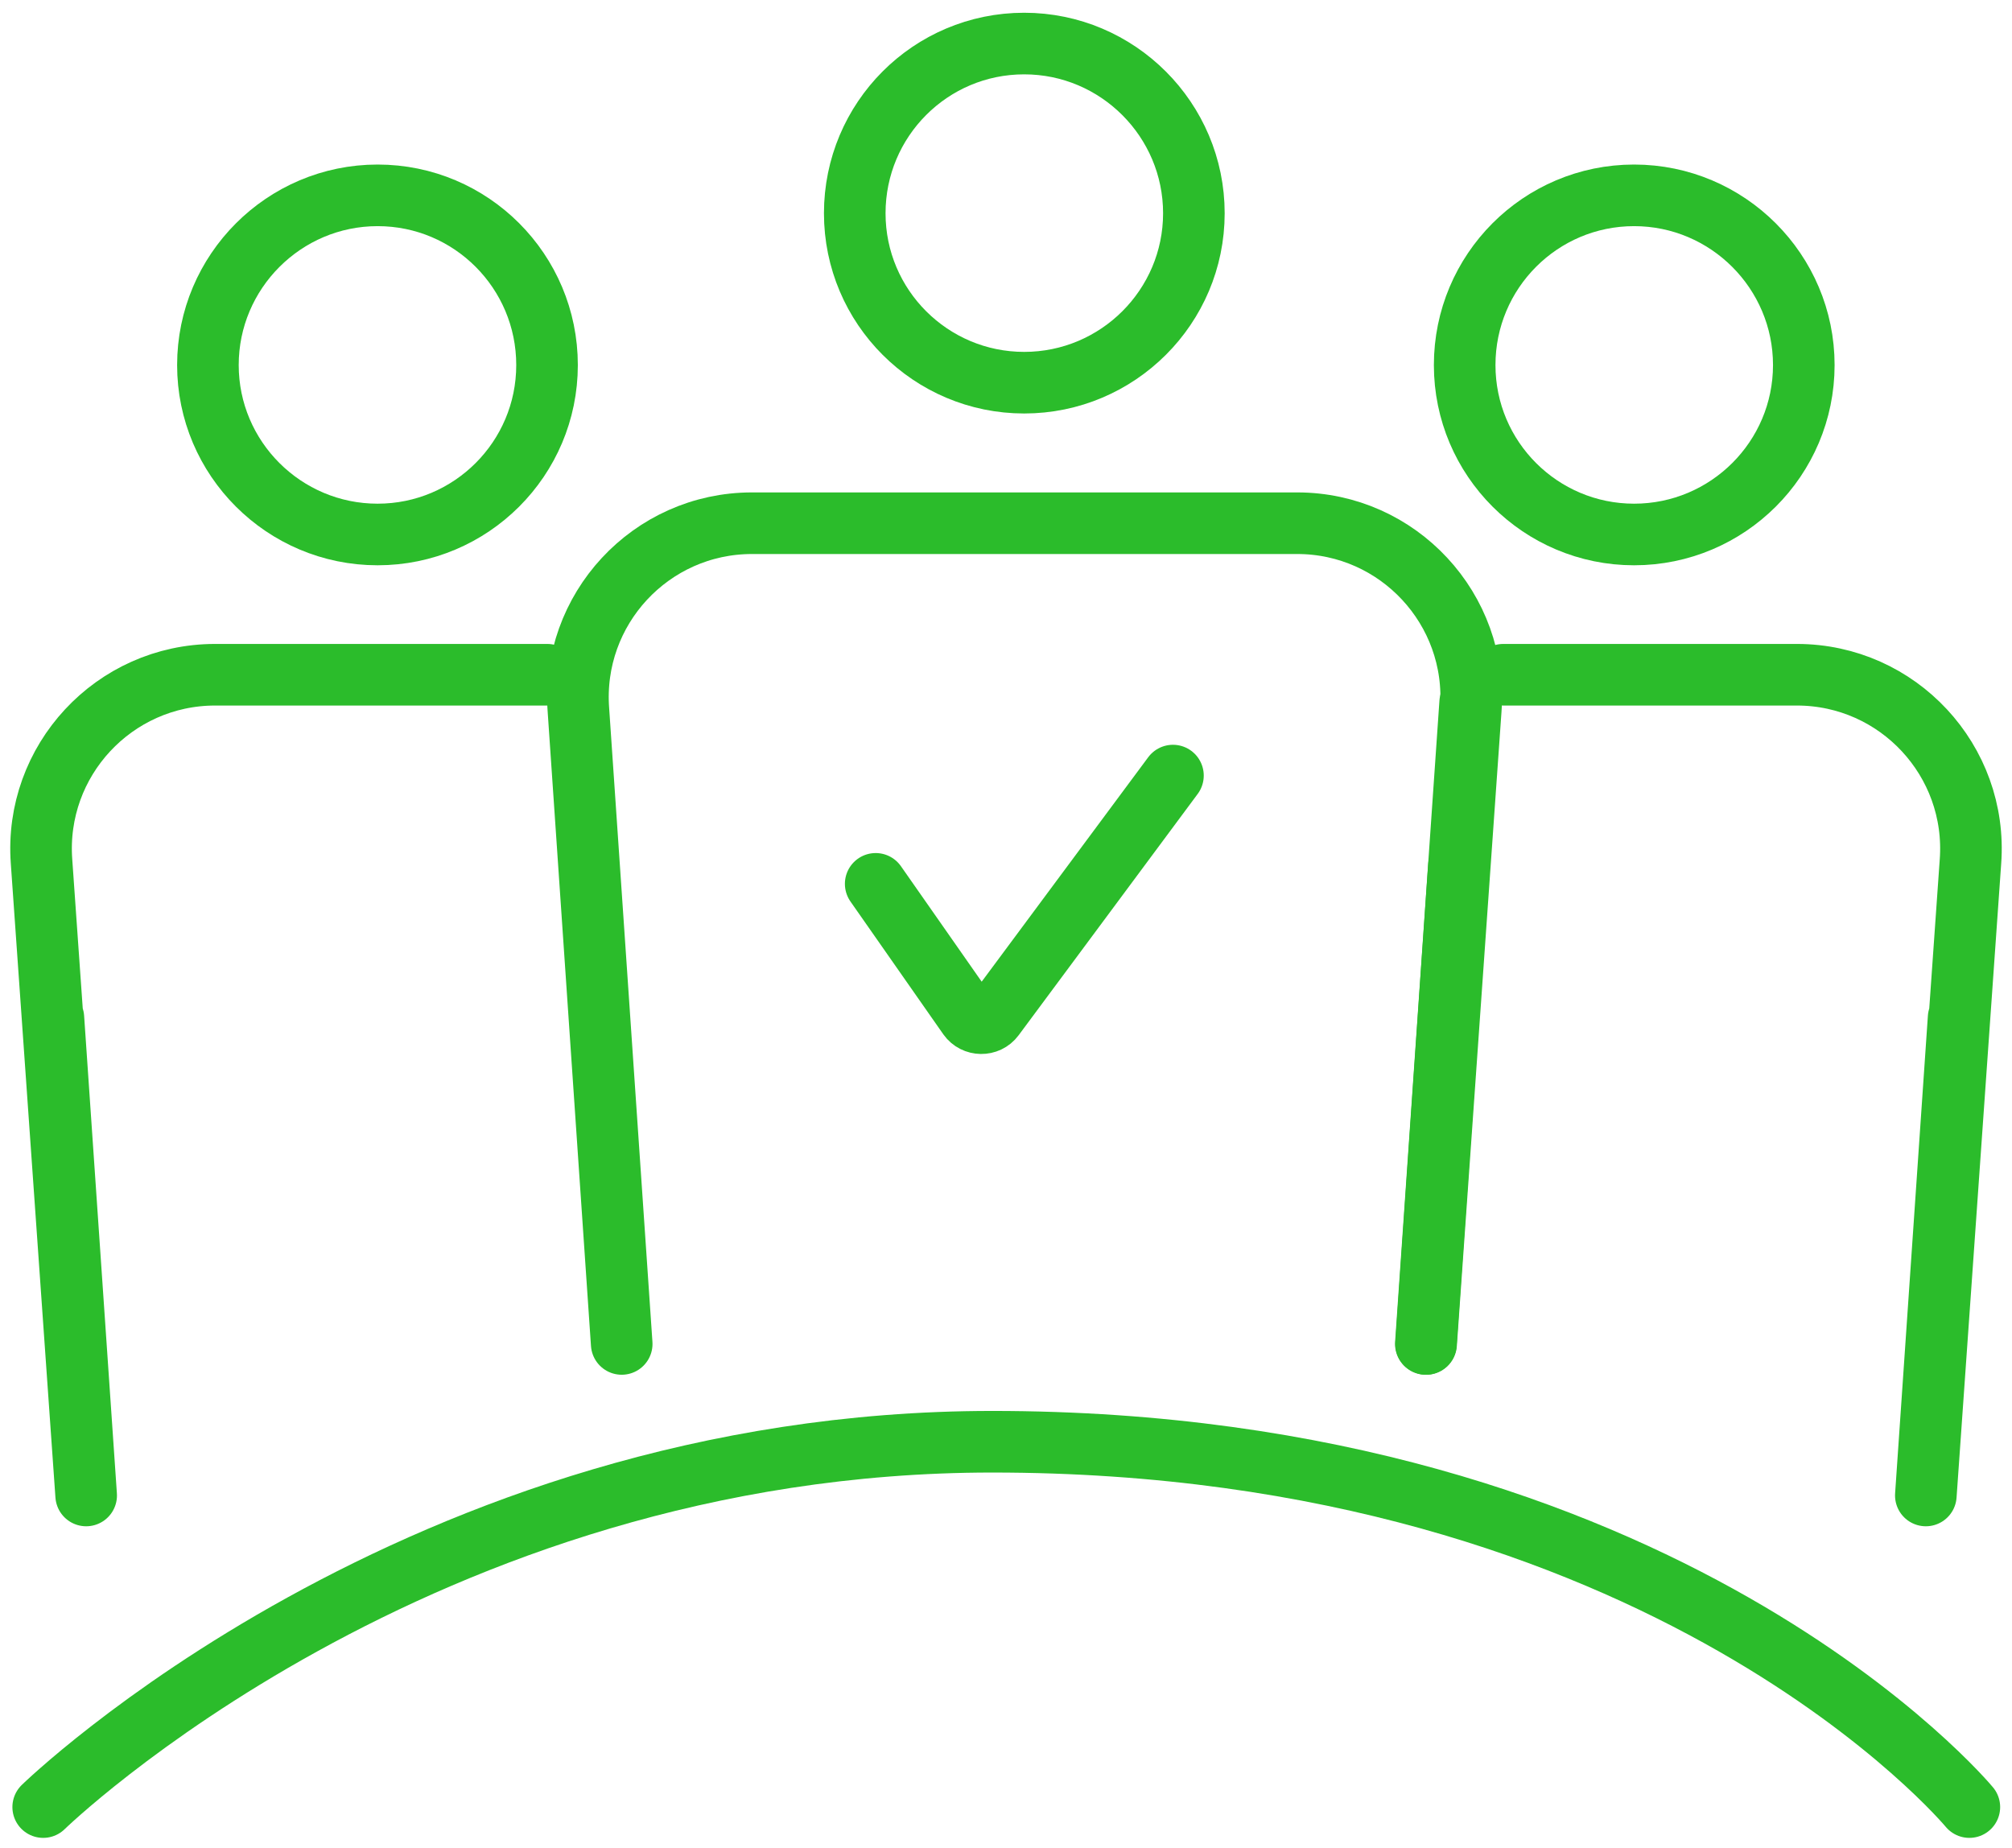
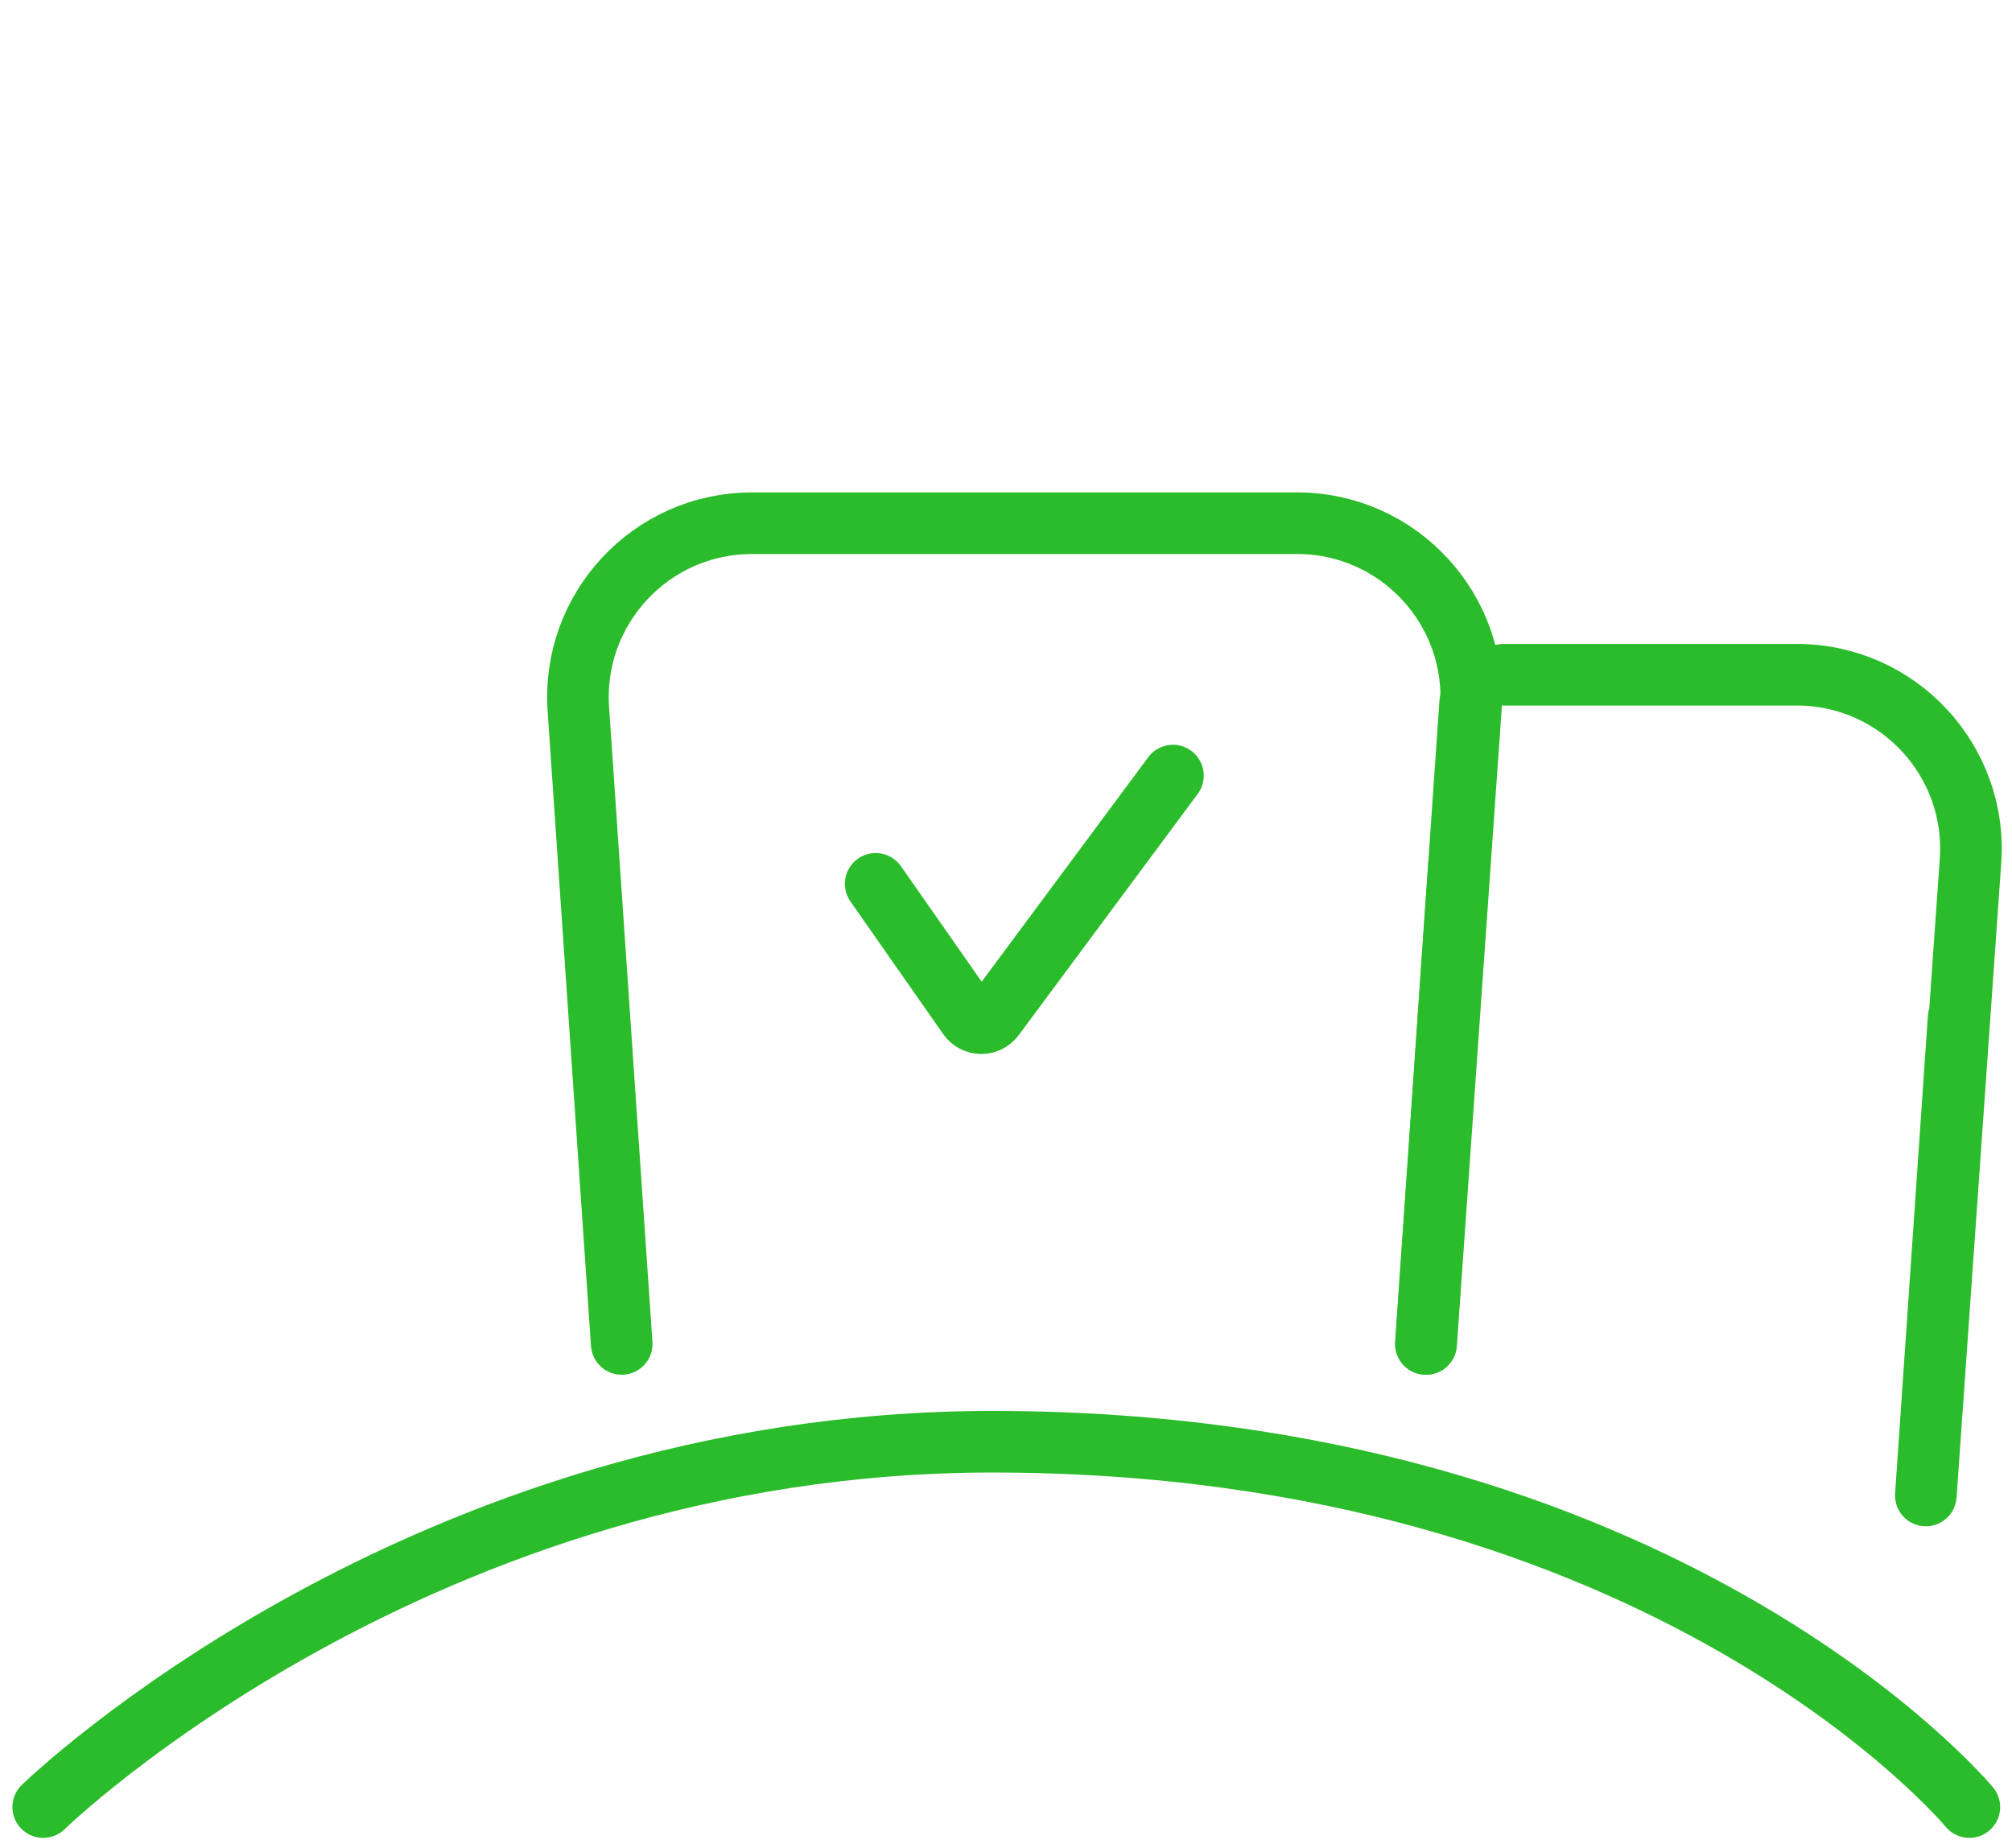
<svg xmlns="http://www.w3.org/2000/svg" width="98" height="90" viewBox="0 0 98 90" fill="none">
  <path d="M95.923 88.01C95.923 88.01 81.176 70.217 48.329 70.217C20.366 70.217 2.104 88.01 2.104 88.01" stroke="#2BBC2B" stroke-width="3" stroke-linecap="round" stroke-linejoin="round" />
  <path d="M57.132 37.773L48.41 49.527C48.101 49.943 47.47 49.929 47.175 49.513L42.653 43.046" stroke="#2BBC2B" stroke-width="3" stroke-linecap="round" stroke-linejoin="round" />
  <path d="M69.449 65.454L71.609 34.217" stroke="#2BBC2B" stroke-width="3" stroke-linecap="round" stroke-linejoin="round" />
-   <path d="M49.885 18.638C54.448 18.638 58.151 14.935 58.151 10.386C58.151 5.837 54.448 2.121 49.885 2.121C45.323 2.121 41.633 5.824 41.633 10.386C41.633 14.948 45.337 18.638 49.885 18.638Z" stroke="#2BBC2B" stroke-width="3" stroke-linecap="round" stroke-linejoin="round" />
  <path d="M30.282 65.454L28.175 34.606C27.8 29.682 31.691 25.482 36.629 25.482H63.183C68.108 25.482 71.999 29.668 71.637 34.579L69.463 65.454L71.06 42.188" stroke="#2BBC2B" stroke-width="3" stroke-linecap="round" stroke-linejoin="round" />
-   <path d="M79.593 26.031C84.156 26.031 87.859 22.328 87.859 17.779C87.859 13.23 84.156 9.514 79.593 9.514C75.031 9.514 71.341 13.217 71.341 17.779C71.341 22.341 75.045 26.031 79.593 26.031Z" stroke="#2BBC2B" stroke-width="3" stroke-linecap="round" stroke-linejoin="round" />
  <path d="M73.22 32.862H87.523C92.448 32.862 96.339 37.048 95.977 41.959L93.803 72.834L95.4 49.567" stroke="#2BBC2B" stroke-width="3" stroke-linecap="round" stroke-linejoin="round" />
-   <path d="M18.393 26.031C13.831 26.031 10.127 22.328 10.127 17.779C10.127 13.23 13.831 9.514 18.393 9.514C22.955 9.514 26.645 13.217 26.645 17.779C26.645 22.341 22.942 26.031 18.393 26.031Z" stroke="#2BBC2B" stroke-width="3" stroke-linecap="round" stroke-linejoin="round" />
-   <path d="M26.659 32.862H10.477C5.552 32.862 1.661 37.048 2.023 41.959L4.197 72.834L2.6 49.567" stroke="#2BBC2B" stroke-width="3" stroke-linecap="round" stroke-linejoin="round" />
</svg>